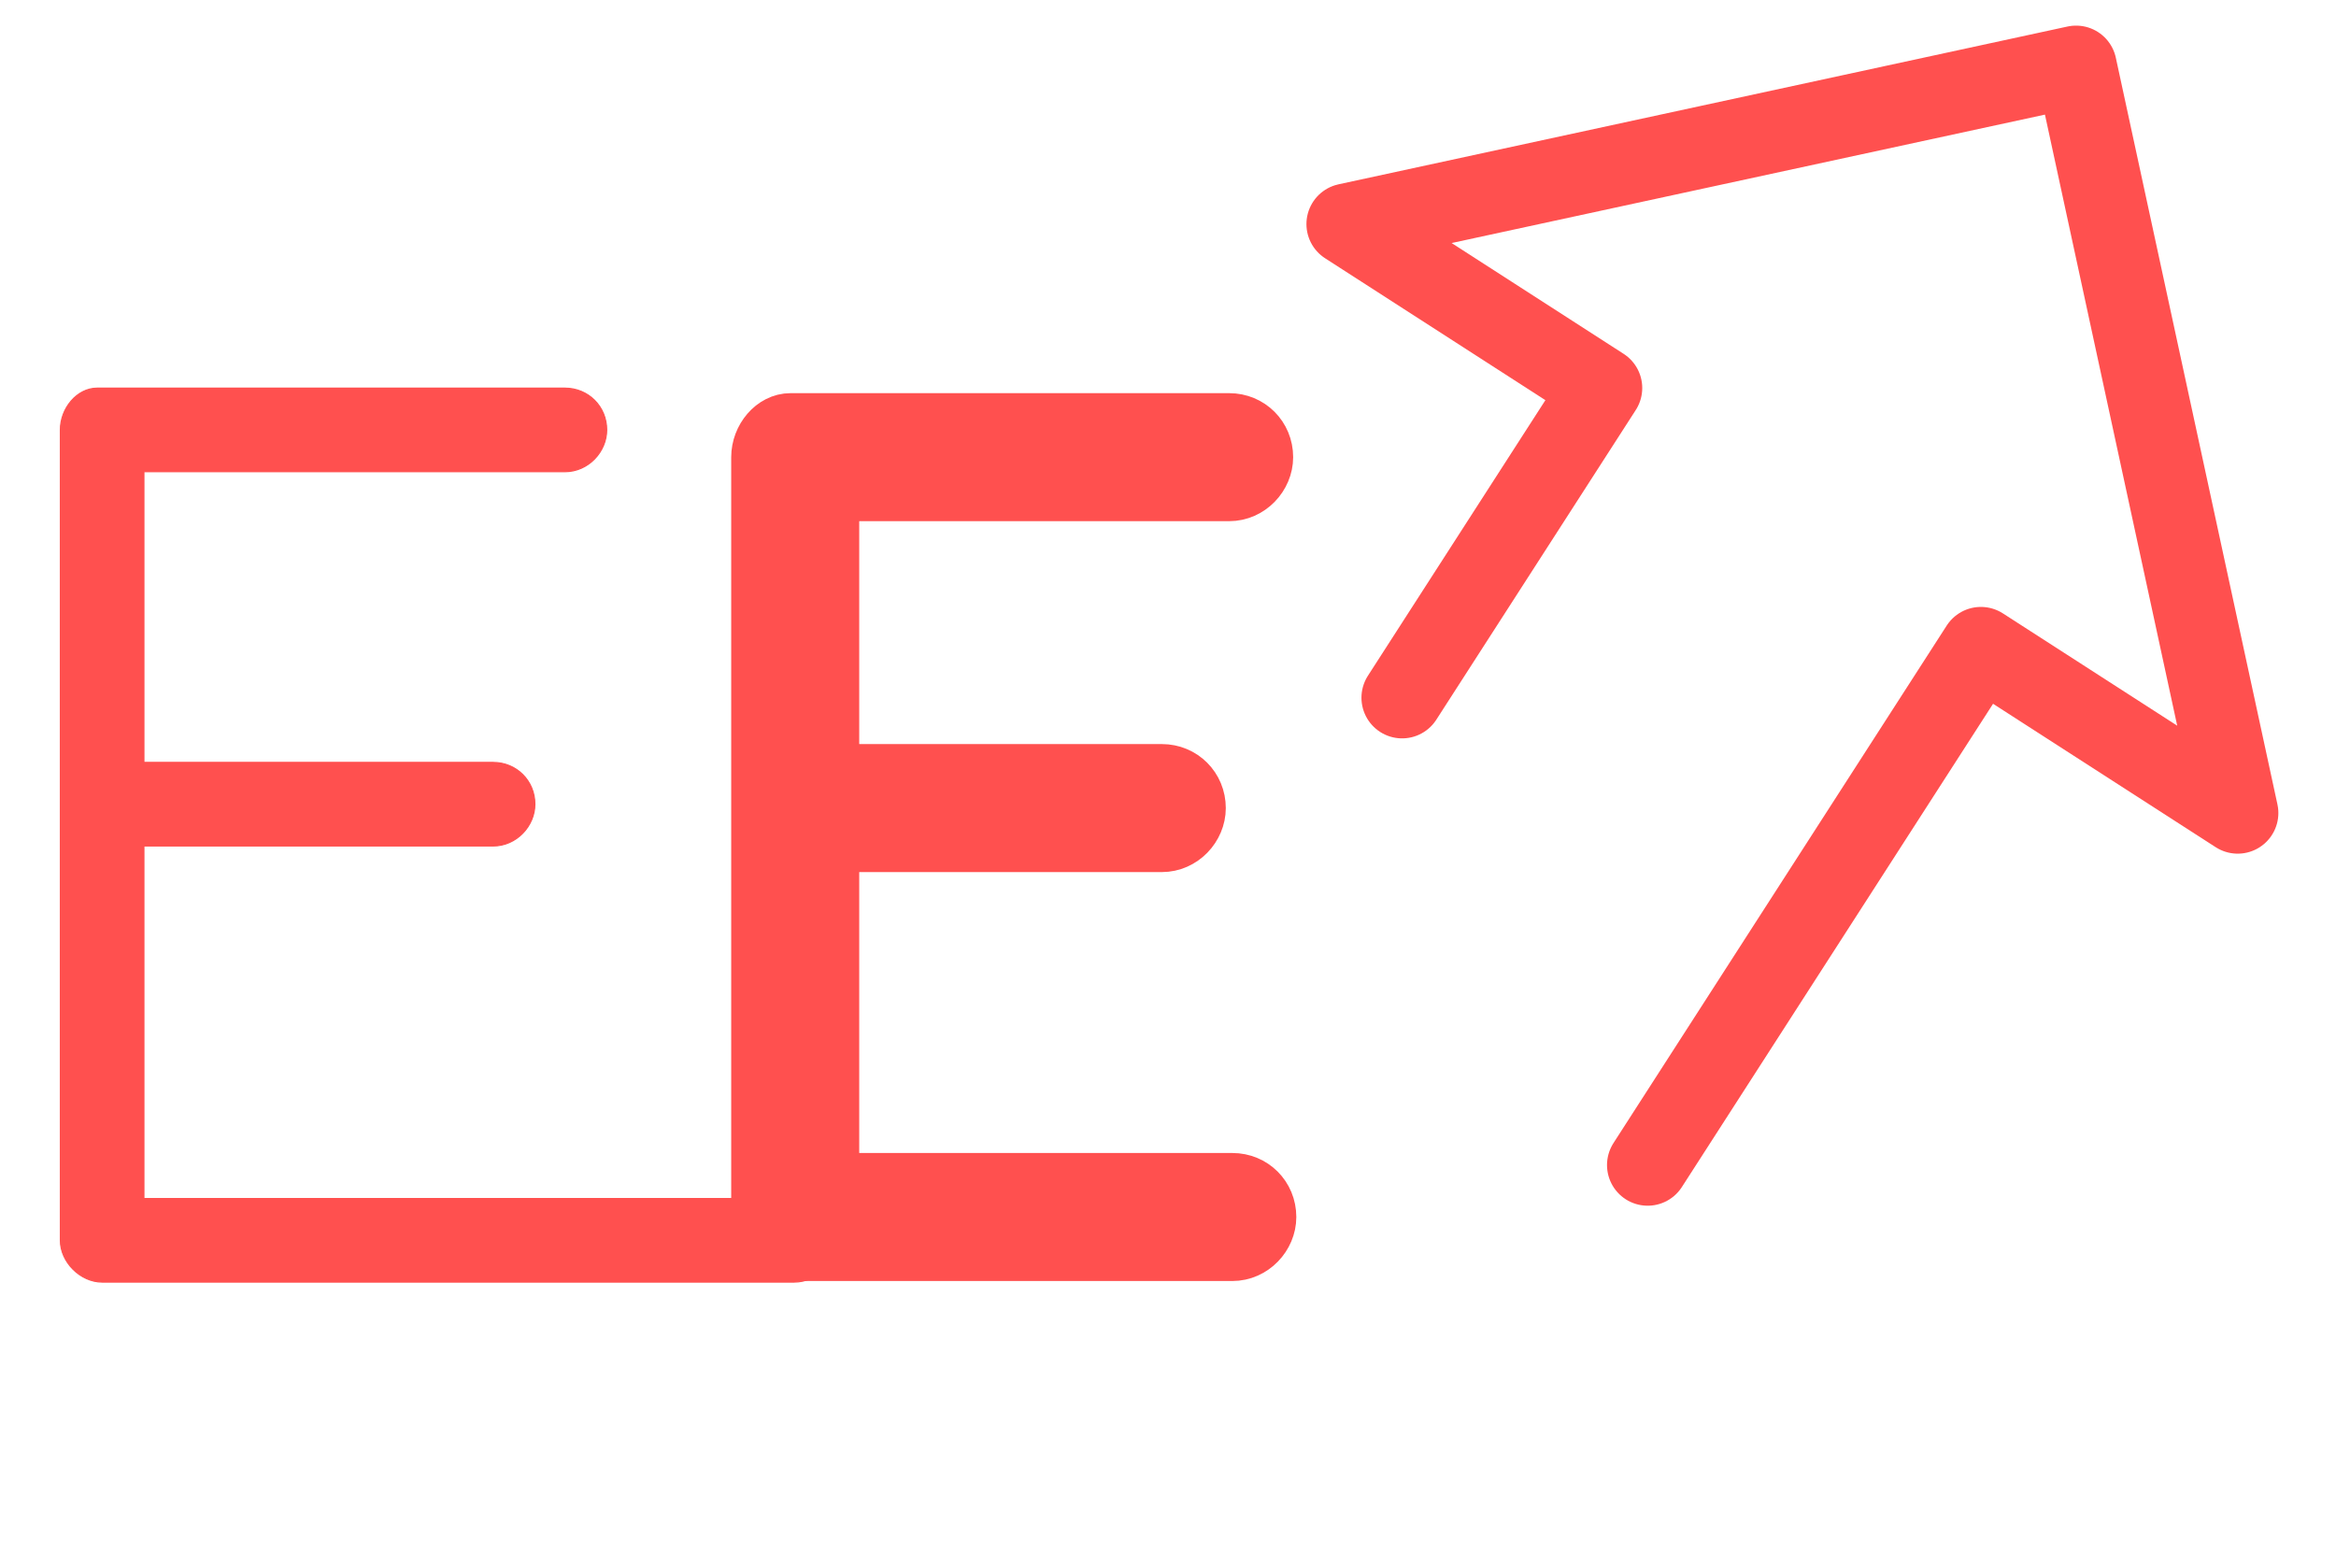
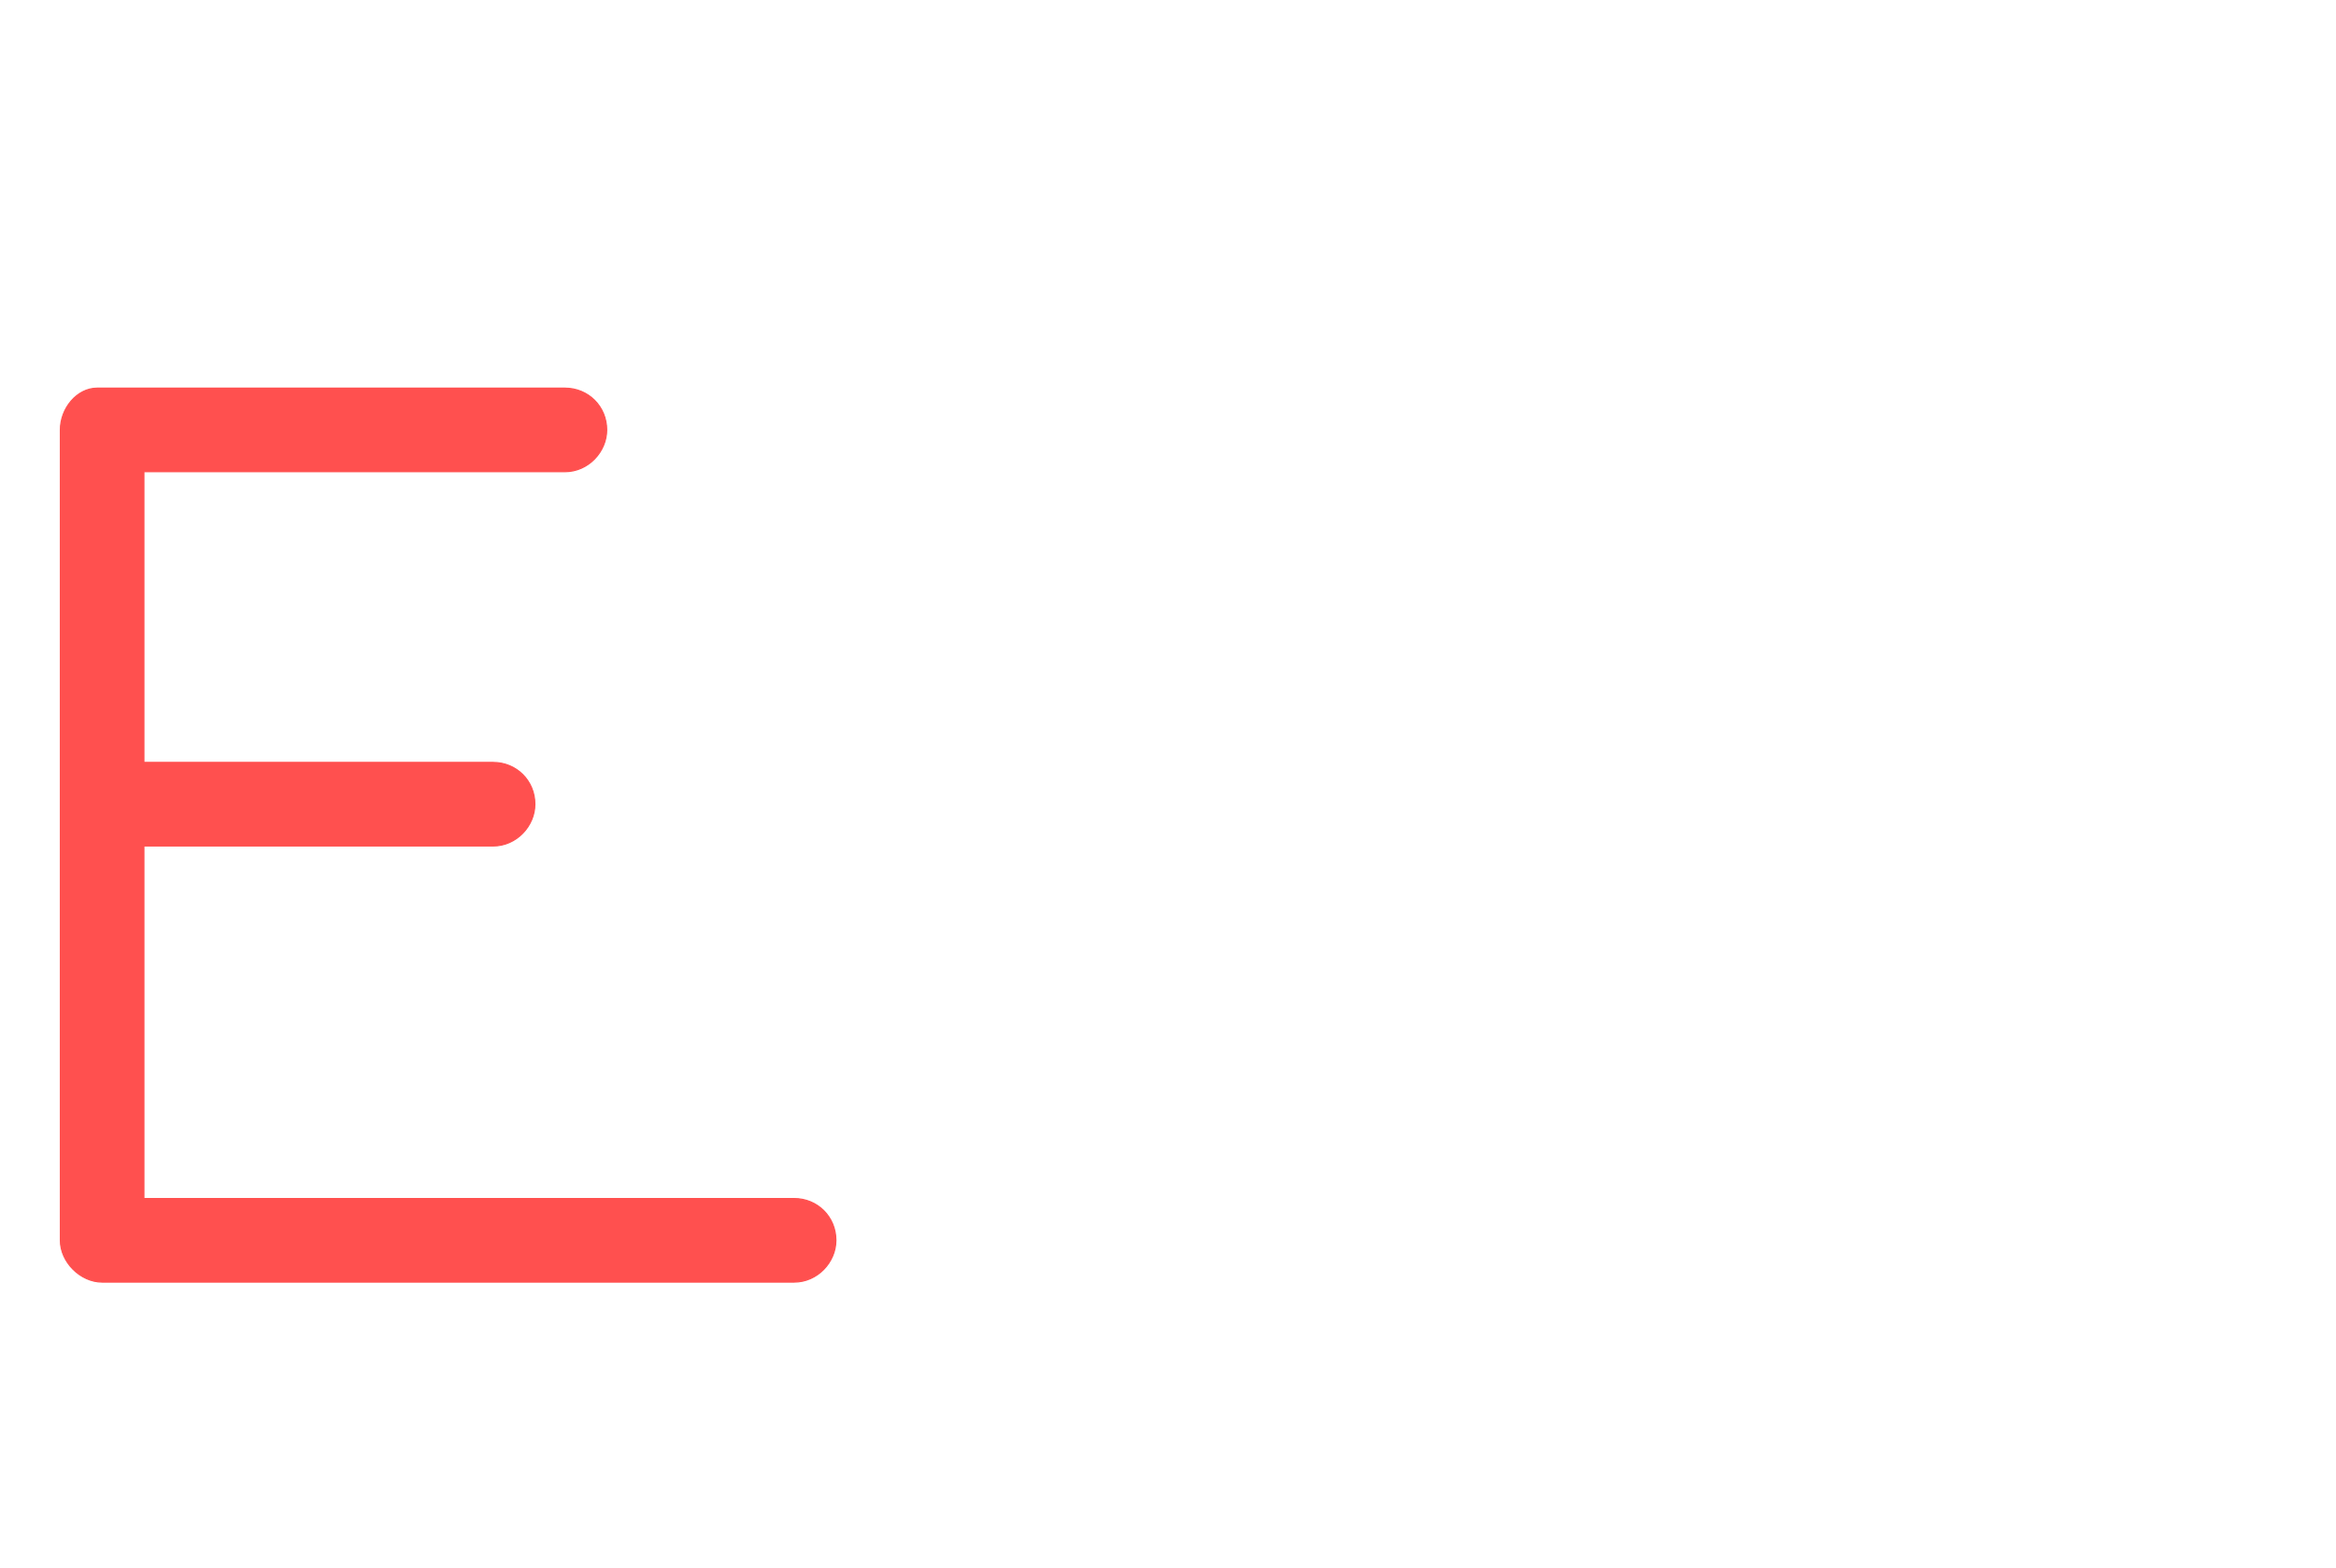
<svg xmlns="http://www.w3.org/2000/svg" id="Layer_1" data-name="Layer 1" viewBox="0 0 517.13 347.08">
  <defs>
    <style>      .cls-1 {        stroke-width: 11px;      }      .cls-1, .cls-2 {        fill: #ff504f;        stroke-miterlimit: 10;      }      .cls-1, .cls-2, .cls-3 {        stroke: #ff504f;      }      .cls-2 {        stroke-width: .25px;      }      .cls-3 {        fill: none;        stroke-linecap: round;        stroke-linejoin: round;        stroke-width: 18px;      }    </style>
  </defs>
-   <path class="cls-1" d="M167.37,101.2c0-4.51,3.47-8.67,7.63-8.67h97.1c4.86,0,8.67,3.81,8.67,8.67,0,4.51-3.81,8.67-8.67,8.67h-87.39v60.34h72.48c4.86,0,8.67,3.82,8.67,8.67,0,4.51-3.81,8.67-8.67,8.67h-72.48v73.18h88.09c4.86,0,8.67,3.81,8.67,8.67,0,4.51-3.81,8.67-8.67,8.67h-96.76c-4.51,0-8.67-4.16-8.67-8.67V101.2Z" />
  <path class="cls-2" d="M13.36,95.17c0-4.81,3.7-9.25,8.14-9.25h103.56c5.18,0,9.25,4.07,9.25,9.25,0,4.81-4.07,9.25-9.25,9.25H31.86v64.35h77.3c5.18,0,9.25,4.07,9.25,9.25,0,4.81-4.07,9.25-9.25,9.25H31.86v78.04h143.94c5.18,0,9.25,4.07,9.25,9.25,0,4.81-4.07,9.25-9.25,9.25H22.61c-4.81,0-9.25-4.44-9.25-9.25V95.17Z" />
-   <polyline class="cls-3" points="310.39 154.45 354.55 85.89 298.21 49.6 459.59 14.67 495.37 179.97 438.52 143.35 364.75 257.9" />
</svg>